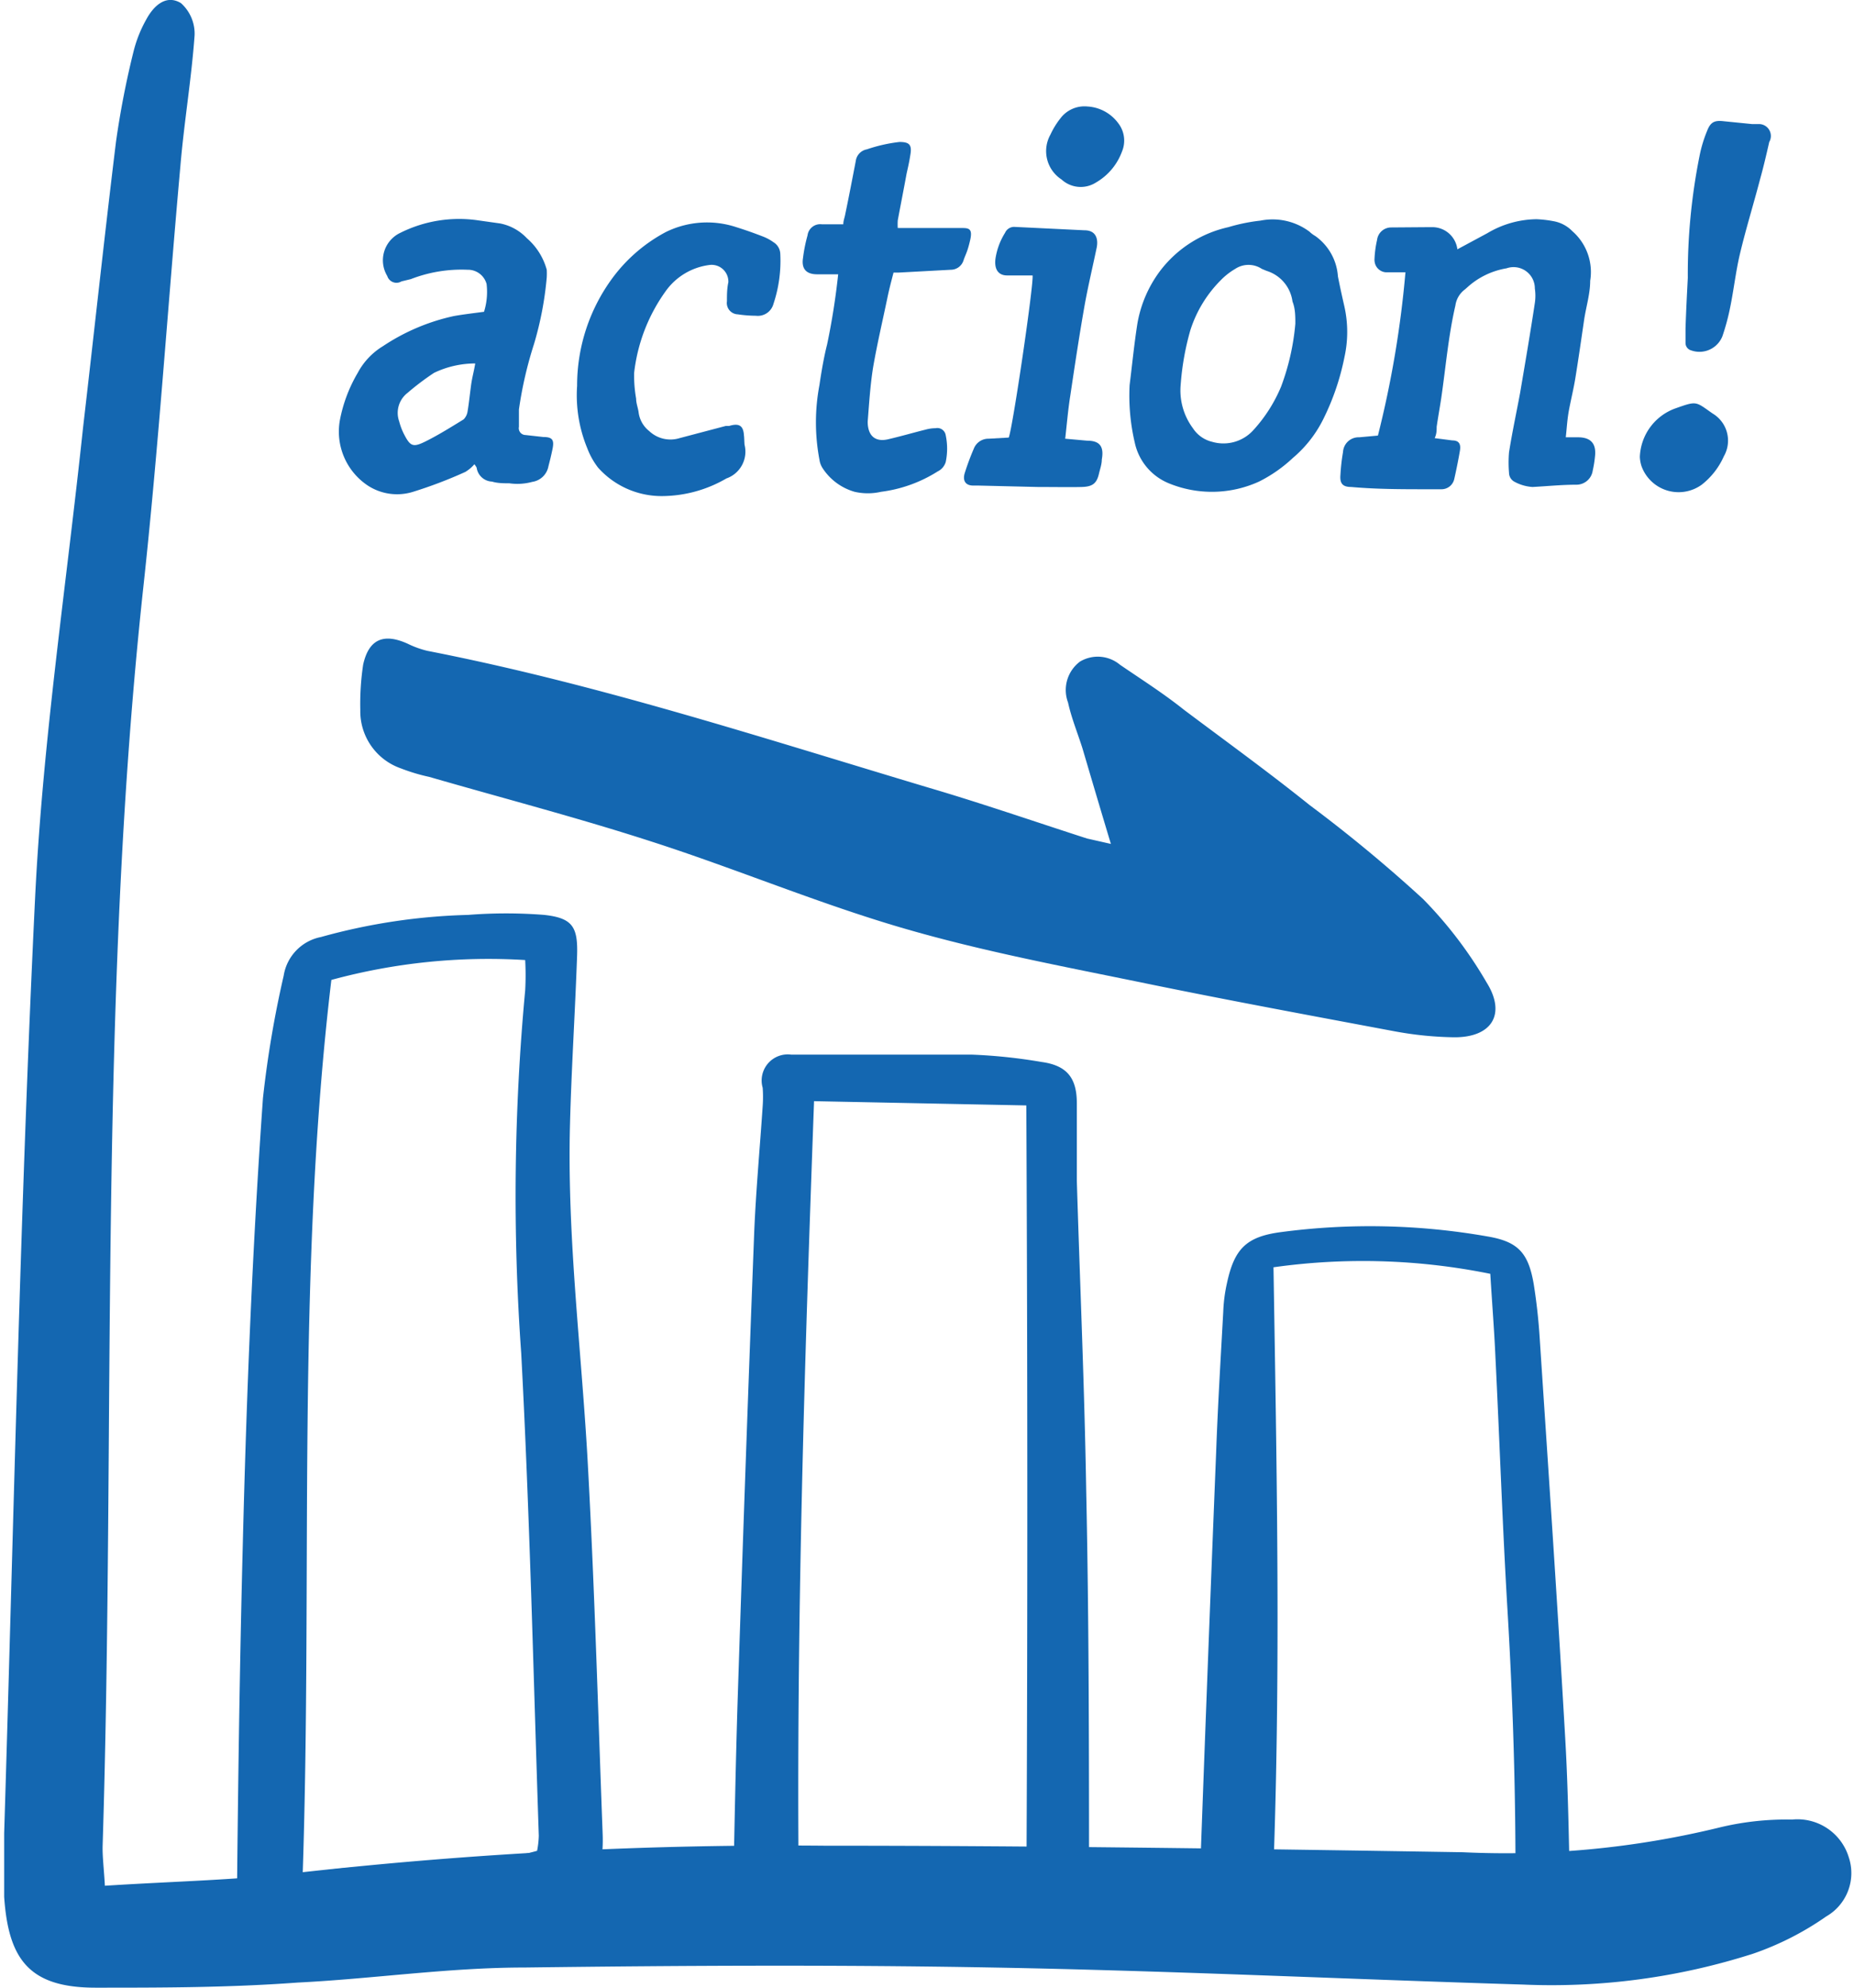
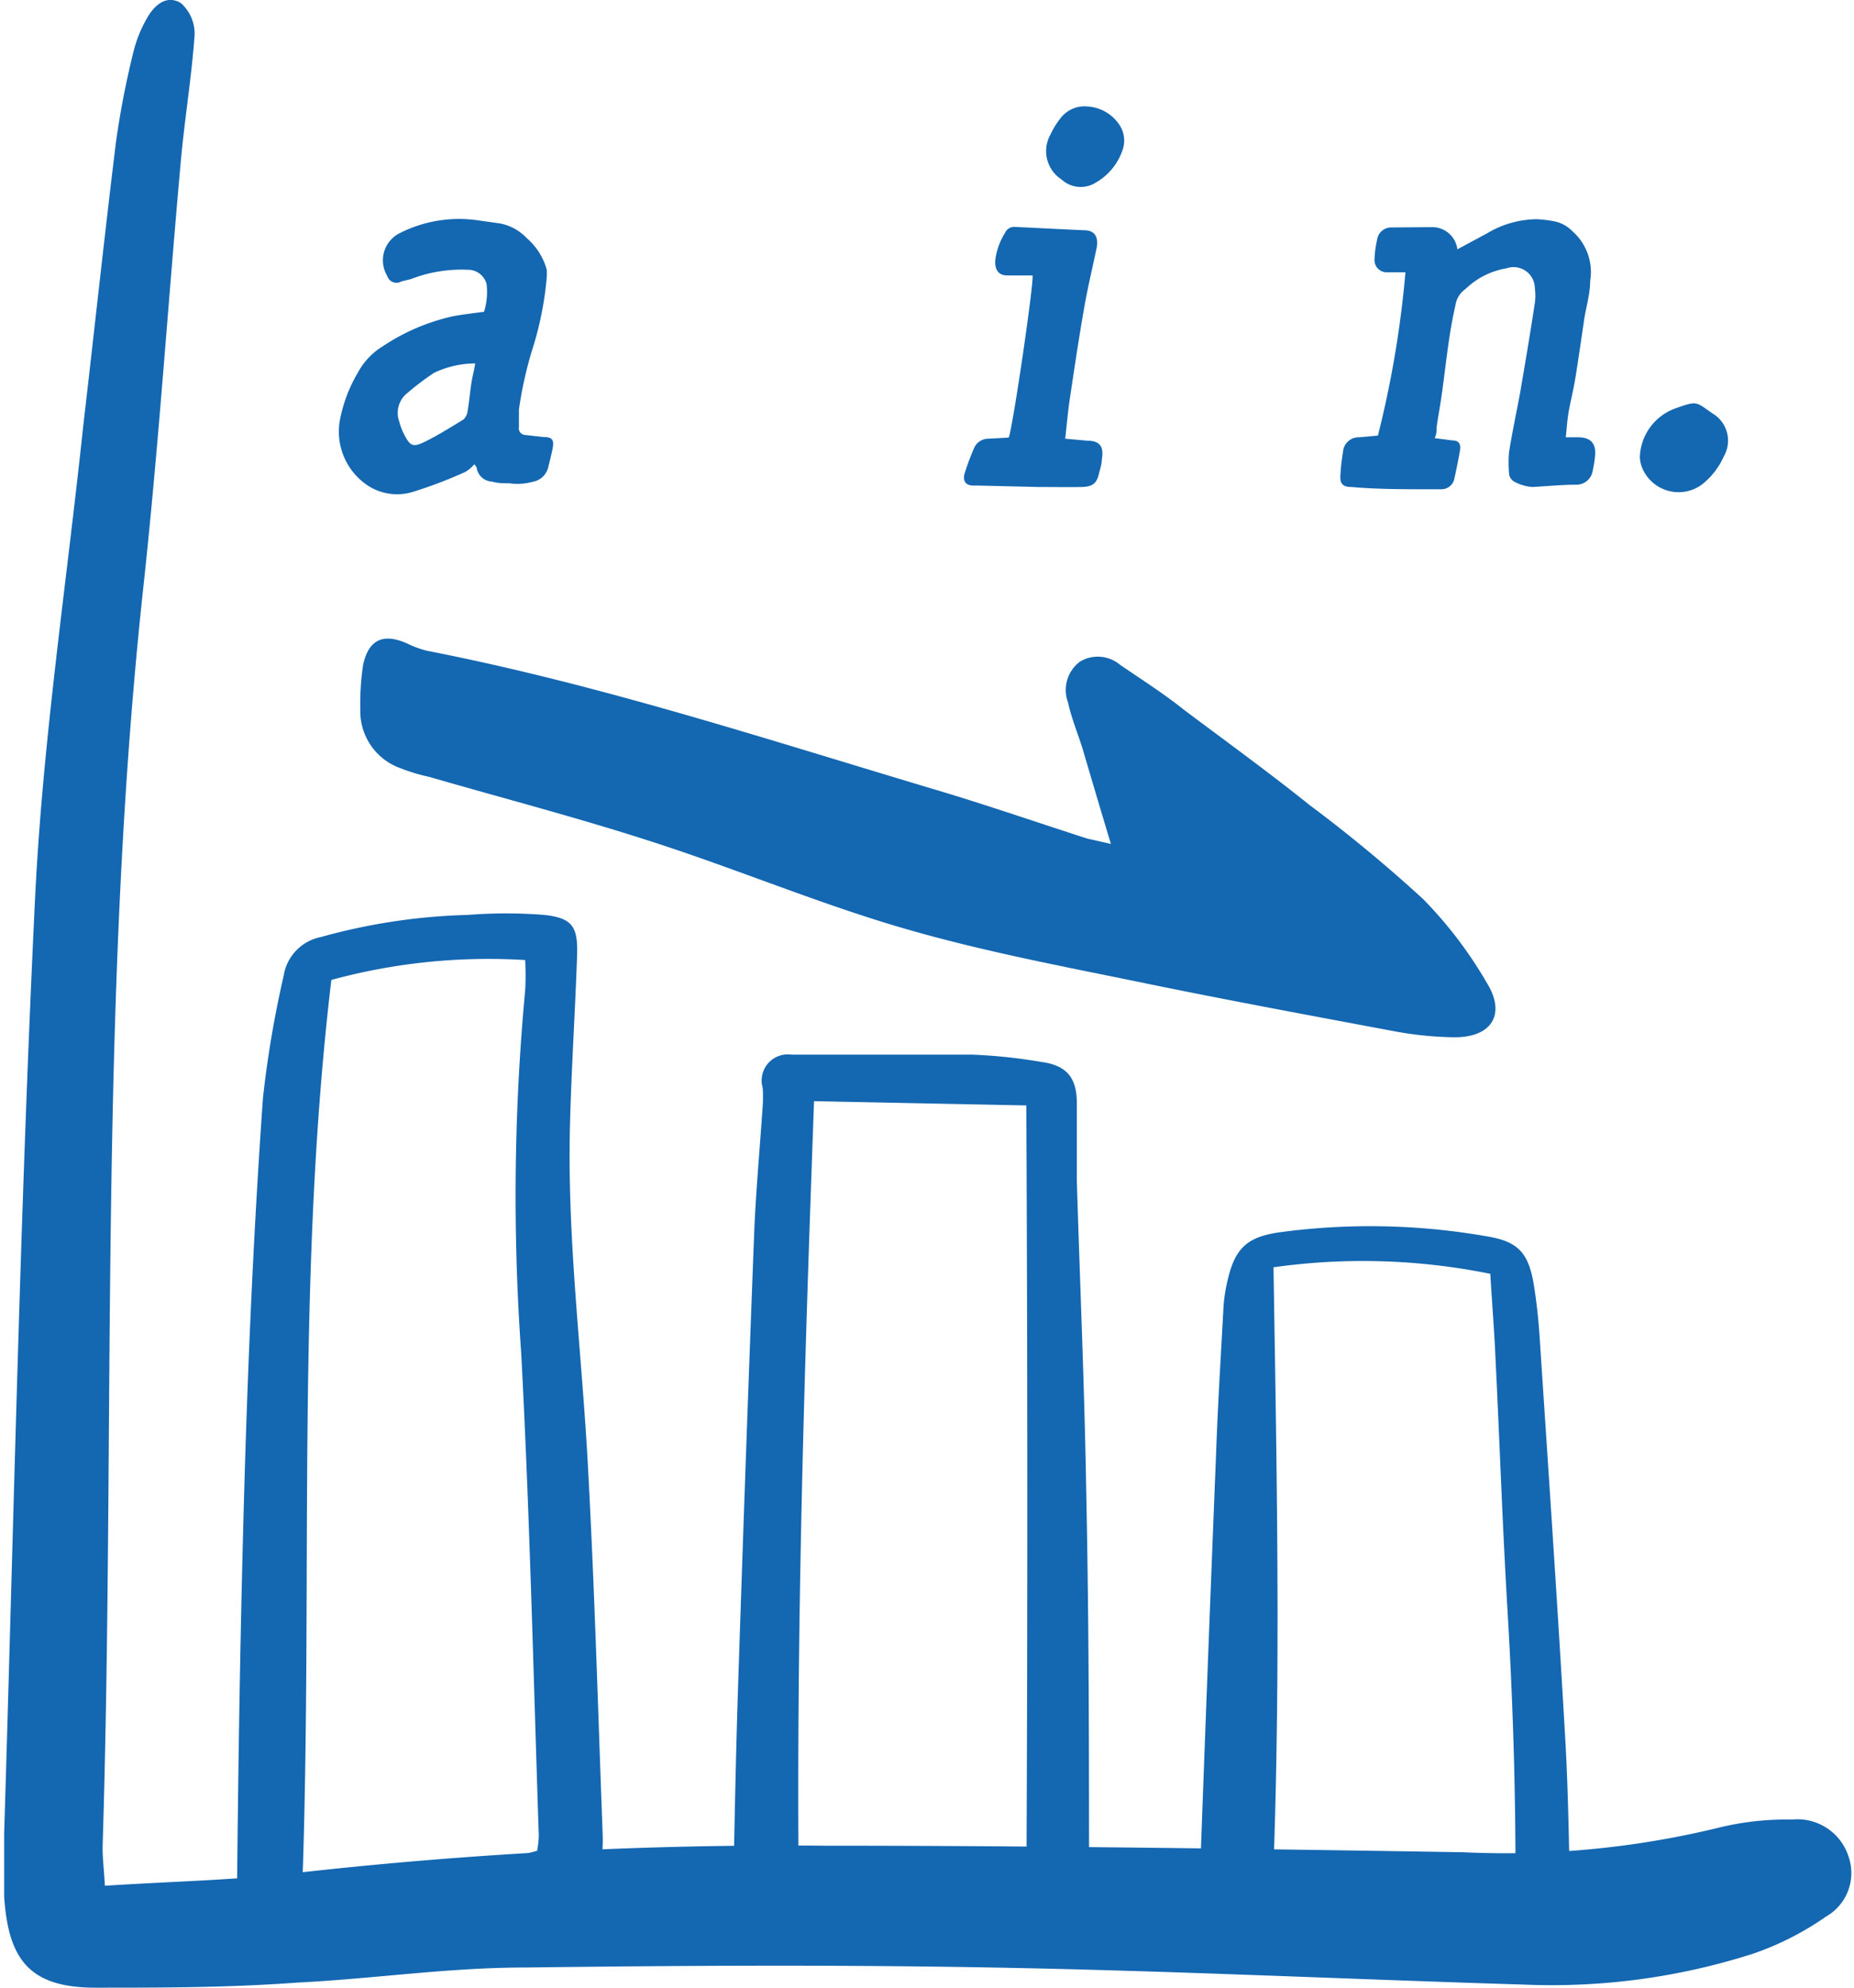
<svg xmlns="http://www.w3.org/2000/svg" viewBox="0 0 65.04 70" width="112" height="120">
  <defs>
    <style>.cls-1{fill:#1467b1;}</style>
  </defs>
  <title>02-icon</title>
  <g id="レイヤー_2" data-name="レイヤー 2">
    <g id="レイヤー_2-2" data-name="レイヤー 2">
      <path class="cls-1" d="M39,29.72c-.38-1.26-.69-2.31-1-3.36-.17-.54-.39-1.07-.51-1.62a1.25,1.25,0,0,1,.42-1.44,1.22,1.22,0,0,1,1.41.11c.76.52,1.52,1,2.26,1.59,1.48,1.11,3,2.21,4.42,3.35a51.52,51.52,0,0,1,4,3.31,14.74,14.74,0,0,1,2.24,2.94c.7,1.12.18,1.94-1.15,1.93A12.47,12.47,0,0,1,49,36.32c-2.93-.55-5.86-1.09-8.78-1.69s-5.71-1.12-8.5-1.93c-3-.87-5.89-2.09-8.87-3.05-2.59-.84-5.24-1.53-7.87-2.29a6.56,6.56,0,0,1-1-.3A2.13,2.13,0,0,1,12.55,25a9.31,9.31,0,0,1,.1-1.59c.2-.91.73-1.12,1.57-.74a3.35,3.35,0,0,0,.69.25c6,1.17,11.82,3.07,17.67,4.82,1.87.55,3.72,1.19,5.58,1.79Z" />
      <path class="cls-1" d="M3.55,66.41c2.49-.16,4.78-.2,7-.48A153.75,153.75,0,0,1,28.91,65c7.5,0,15,.11,22.49.23a31.78,31.78,0,0,0,9-.86A10,10,0,0,1,63,64.08a1.89,1.89,0,0,1,2,1.32,1.76,1.76,0,0,1-.79,2.09,10.39,10.39,0,0,1-2.57,1.31,23.28,23.28,0,0,1-8.12,1.09c-6.24-.19-12.47-.49-18.7-.6-5.49-.1-11-.07-16.48,0-2.69,0-5.36.4-8,.53C7.9,70,5.56,70,3.22,70S.15,69,0,66.8c0-.75,0-1.49,0-2.24.34-11,.56-22,1.09-32.94.27-5.54,1.1-11,1.69-16.56C3.17,11.71,3.53,8.35,3.94,5a31,31,0,0,1,.62-3.19A4.49,4.49,0,0,1,5,.7c.26-.49.7-.91,1.23-.59a1.44,1.44,0,0,1,.48,1.14c-.11,1.53-.37,3.06-.5,4.6-.45,5-.77,9.92-1.31,14.87C3.31,35.44,3.93,50.22,3.47,65,3.46,65.36,3.51,65.75,3.55,66.41Z" />
      <path class="cls-1" d="M28,66.52c-.09-9.22.2-18.41.54-27.74l7.48.15q.07,14.25,0,28.17l2.21,0c0-.21,0-.41,0-.62,0-4.65,0-9.31-.1-14-.06-3.64-.22-7.27-.33-10.9,0-.91,0-1.82,0-2.73s-.37-1.33-1.24-1.45a18.79,18.79,0,0,0-2.48-.26c-2.12,0-4.23,0-6.35,0a.92.92,0,0,0-1,1.17,4.58,4.58,0,0,1,0,.64c-.1,1.49-.24,3-.3,4.47q-.32,8.34-.59,16.68c-.06,2-.1,4-.14,6.07C26.52,66.32,27.26,66.42,28,66.52Z" />
      <path class="cls-1" d="M8.41,54.36c.13-5.24.34-10.47.71-15.69a37.29,37.29,0,0,1,.73-4.31A1.65,1.65,0,0,1,11.16,33a21.3,21.3,0,0,1,5.19-.78,17.11,17.11,0,0,1,2.68,0c1,.11,1.19.42,1.16,1.42-.07,2-.2,4-.25,5.94-.11,4.09.43,8.14.64,12.21.23,4.26.35,8.53.51,12.79a5.59,5.59,0,0,1-.05,1,1.85,1.85,0,0,1-1.4,1.71,33.1,33.1,0,0,1-3.39.75c-1.59.22-3.2.32-4.8.43a13.51,13.51,0,0,1-2,0c-.9-.06-1.26-.46-1.25-1.33C8.24,62.89,8.3,58.62,8.41,54.36ZM10.52,66c2.79-.56,5.58-.07,8.26-.82a3.15,3.15,0,0,0,.06-.53c-.19-5.68-.32-11.36-.62-17a77.77,77.77,0,0,1,.14-12.77,9.6,9.6,0,0,0,0-1.07,21.08,21.08,0,0,0-6.83.7C10.29,44.92,10.87,55.39,10.52,66Z" />
      <path class="cls-1" d="M44.61,68.48c.41-7.94.25-15.85.12-23.85a22.56,22.56,0,0,1,7.64.23c.06,1,.14,2,.18,2.91.15,3,.25,6,.43,9,.22,3.72.32,7.44.26,11.16l1.86-.14c0-.18,0-.35,0-.52h.1c-.06-2-.07-4-.19-6.06-.27-4.7-.59-9.4-.9-14.1q-.06-.95-.21-1.89c-.19-1.11-.56-1.5-1.65-1.68A23.88,23.88,0,0,0,45,43.39c-1.23.16-1.65.59-1.91,1.8a5.47,5.47,0,0,0-.13,1c-.09,1.64-.19,3.28-.25,4.93q-.35,8.7-.66,17.42C42.9,68.53,43.76,68.51,44.61,68.48Z" />
      <path class="cls-1" d="M49.38,9.59c-.27,0-.47,0-.67,0s-.44-.17-.42-.48a3.74,3.74,0,0,1,.09-.66.5.5,0,0,1,.5-.44L50.21,8h.13a.89.89,0,0,1,.87.78l1.06-.57A3.45,3.45,0,0,1,54,7.72a4.09,4.09,0,0,1,.6.07,1.22,1.22,0,0,1,.66.35,1.91,1.91,0,0,1,.63,1.75c0,.45-.14.9-.21,1.35-.1.68-.2,1.38-.31,2.06-.06.37-.15.74-.22,1.1s-.08.64-.12,1h.43c.45,0,.65.22.6.67a4,4,0,0,1-.08.5.58.58,0,0,1-.57.5c-.52,0-1,.05-1.55.08a1.53,1.53,0,0,1-.63-.18.36.36,0,0,1-.2-.32,4.3,4.3,0,0,1,0-.72c.11-.7.26-1.39.39-2.09.18-1.06.36-2.11.52-3.17a1.74,1.74,0,0,0,0-.51.75.75,0,0,0-1-.71,2.71,2.71,0,0,0-1.37.66l-.09.08a.85.85,0,0,0-.34.57c-.25,1.08-.34,2.18-.5,3.27-.05.33-.11.66-.16,1,0,.13,0,.25-.07.4l.62.08c.23,0,.31.12.27.36s-.12.65-.2,1a.46.46,0,0,1-.44.36l-.49,0c-.9,0-1.8,0-2.7-.08-.31,0-.41-.13-.38-.44a6.82,6.82,0,0,1,.09-.79.55.55,0,0,1,.57-.52l.66-.06A36.27,36.27,0,0,0,49.38,9.59Z" />
      <path class="cls-1" d="M16.57,16.35a1.31,1.31,0,0,1-.32.27,15.79,15.79,0,0,1-1.84.7,1.89,1.89,0,0,1-1.58-.21,2.28,2.28,0,0,1-1-2.31,5.19,5.19,0,0,1,.63-1.67,2.44,2.44,0,0,1,.89-.94,7.29,7.29,0,0,1,2.5-1.06c.34-.06.69-.1,1.06-.15A2.35,2.35,0,0,0,17,10a.68.68,0,0,0-.67-.5,4.94,4.94,0,0,0-2,.33L14,9.91a.34.34,0,0,1-.5-.19,1.07,1.07,0,0,1,.46-1.52,4.63,4.63,0,0,1,2.74-.44l.78.11a1.76,1.76,0,0,1,.94.52,2.25,2.25,0,0,1,.7,1.11,2.48,2.48,0,0,1,0,.27,11.75,11.75,0,0,1-.45,2.35,13.94,13.94,0,0,0-.53,2.3c0,.2,0,.41,0,.61a.24.24,0,0,0,.23.29l.63.07c.33,0,.39.11.32.44s-.09.39-.14.59a.68.68,0,0,1-.57.55,2,2,0,0,1-.81.05c-.2,0-.41,0-.61-.06a.57.57,0,0,1-.54-.49A.61.61,0,0,0,16.57,16.35Zm0-3.55a3.37,3.37,0,0,0-1.42.33,9.26,9.26,0,0,0-.94.71.89.89,0,0,0-.29,1,2.23,2.23,0,0,0,.16.43c.23.45.32.5.78.27s.89-.5,1.33-.77a.5.5,0,0,0,.14-.28c.05-.3.08-.6.12-.9S16.55,13.1,16.6,12.8Z" />
-       <path class="cls-1" d="M39.66,13.56c.09-.72.16-1.43.27-2.14a4.31,4.31,0,0,1,.82-1.9A4.15,4.15,0,0,1,43.14,8a6.29,6.29,0,0,1,1.13-.23A2.17,2.17,0,0,1,46,8.16a1,1,0,0,0,.2.15A1.9,1.9,0,0,1,47,9.73c.07.36.15.72.23,1.07a4.11,4.11,0,0,1,0,1.78,8.69,8.69,0,0,1-.74,2.17,4.27,4.27,0,0,1-1.08,1.38,5,5,0,0,1-1.19.83,4,4,0,0,1-3.18.06,2,2,0,0,1-1.2-1.44A7.23,7.23,0,0,1,39.66,13.56ZM45.5,11.4c0-.26,0-.53-.1-.78a1.31,1.31,0,0,0-.91-1.08l-.17-.07a.85.85,0,0,0-.94,0,2.4,2.4,0,0,0-.5.39,4.37,4.37,0,0,0-1.08,1.77,9.44,9.44,0,0,0-.34,1.91,2.23,2.23,0,0,0,.43,1.54,1.12,1.12,0,0,0,.68.48A1.42,1.42,0,0,0,44,15.17a5.27,5.27,0,0,0,1-1.56A8.37,8.37,0,0,0,45.5,11.4Z" />
-       <path class="cls-1" d="M29.39,9.66h-.74c-.44,0-.55-.25-.5-.57a5.39,5.39,0,0,1,.16-.8.45.45,0,0,1,.51-.39c.24,0,.48,0,.75,0,0-.13.05-.24.07-.36.13-.62.25-1.25.37-1.87a.48.48,0,0,1,.39-.41A5.48,5.48,0,0,1,31.55,5c.32,0,.44.08.39.41s-.09.48-.14.71c-.1.55-.21,1.1-.31,1.64a2,2,0,0,0,0,.27l.34,0c.63,0,1.25,0,1.88,0,.27,0,.43,0,.33.43s-.15.47-.23.7a.47.47,0,0,1-.45.34l-1.85.1h-.17c-.08.31-.16.61-.22.91-.17.81-.36,1.62-.5,2.43-.1.63-.14,1.27-.19,1.91,0,.48.25.73.72.62s.88-.23,1.32-.34a1.34,1.34,0,0,1,.35-.05.3.3,0,0,1,.36.25,2.29,2.29,0,0,1,0,.94.54.54,0,0,1-.28.33,4.88,4.88,0,0,1-2,.72,2.09,2.09,0,0,1-.93,0,2,2,0,0,1-1.14-.85.73.73,0,0,1-.1-.28,7.05,7.05,0,0,1,0-2.63c.07-.48.16-1,.27-1.43A25,25,0,0,0,29.39,9.66Z" />
-       <path class="cls-1" d="M26.09,15.66a1,1,0,0,1-.64,1.19,4.55,4.55,0,0,1-2.22.62,3,3,0,0,1-2.3-1,2.65,2.65,0,0,1-.38-.68,4.89,4.89,0,0,1-.36-2.2A6.38,6.38,0,0,1,21.43,9.8a5.6,5.6,0,0,1,1.89-1.63A3.29,3.29,0,0,1,25.8,8c.32.1.63.21.94.33a1.65,1.65,0,0,1,.37.2.5.5,0,0,1,.24.41,4.78,4.78,0,0,1-.24,1.76.57.57,0,0,1-.62.42,4.48,4.48,0,0,1-.64-.05.4.4,0,0,1-.38-.46c0-.22,0-.44.05-.67a.59.59,0,0,0-.65-.61,2.24,2.24,0,0,0-1.57.94,6.09,6.09,0,0,0-1.1,2.86,4.65,4.65,0,0,0,.07.91c0,.17.07.33.09.5a1,1,0,0,0,.37.64,1.09,1.09,0,0,0,1.07.25L25.43,15l.12,0c.36-.11.5,0,.52.34C26.08,15.4,26.08,15.53,26.09,15.66Z" />
      <path class="cls-1" d="M35.4,15.41c.14-.33.89-5.44.84-5.71-.3,0-.6,0-.9,0s-.45-.21-.41-.57a2.37,2.37,0,0,1,.34-.93.35.35,0,0,1,.32-.21l2.48.12c.41,0,.49.31.43.61-.14.67-.3,1.34-.42,2-.19,1.07-.35,2.14-.51,3.21-.08.5-.12,1-.18,1.52l.78.07c.45,0,.59.22.51.66,0,.17-.06.33-.1.5-.08.35-.23.46-.61.47s-1,0-1.54,0l-2.1-.05h-.18c-.28,0-.38-.18-.3-.44a8.89,8.89,0,0,1,.32-.86.55.55,0,0,1,.52-.35Z" />
-       <path class="cls-1" d="M59.33,9.79a21.19,21.19,0,0,1,.41-4.28,4.67,4.67,0,0,1,.27-.9c.12-.31.26-.38.59-.34l1,.1.27,0A.42.42,0,0,1,62.2,5c-.1.44-.2.87-.32,1.3-.23.88-.5,1.75-.71,2.63-.15.63-.22,1.28-.35,1.91a8,8,0,0,1-.27,1,.87.87,0,0,1-1.1.5.27.27,0,0,1-.2-.27c0-.17,0-.34,0-.51C59.27,10.94,59.3,10.36,59.33,9.79Z" />
      <path class="cls-1" d="M57.64,16.09a1.89,1.89,0,0,1,1.26-1.71c.76-.27.7-.24,1.3.18a1.11,1.11,0,0,1,.4,1.51,2.61,2.61,0,0,1-.78,1,1.39,1.39,0,0,1-2.12-.65A1.22,1.22,0,0,1,57.64,16.09Z" />
      <path class="cls-1" d="M38.17,3.75a1.45,1.45,0,0,1,1.09.59,1,1,0,0,1,.13,1,2.09,2.09,0,0,1-.92,1.09,1,1,0,0,1-1.21-.11,1.19,1.19,0,0,1-.39-1.58,2.82,2.82,0,0,1,.35-.57A1.06,1.06,0,0,1,38.17,3.75Z" />
    </g>
  </g>
</svg>